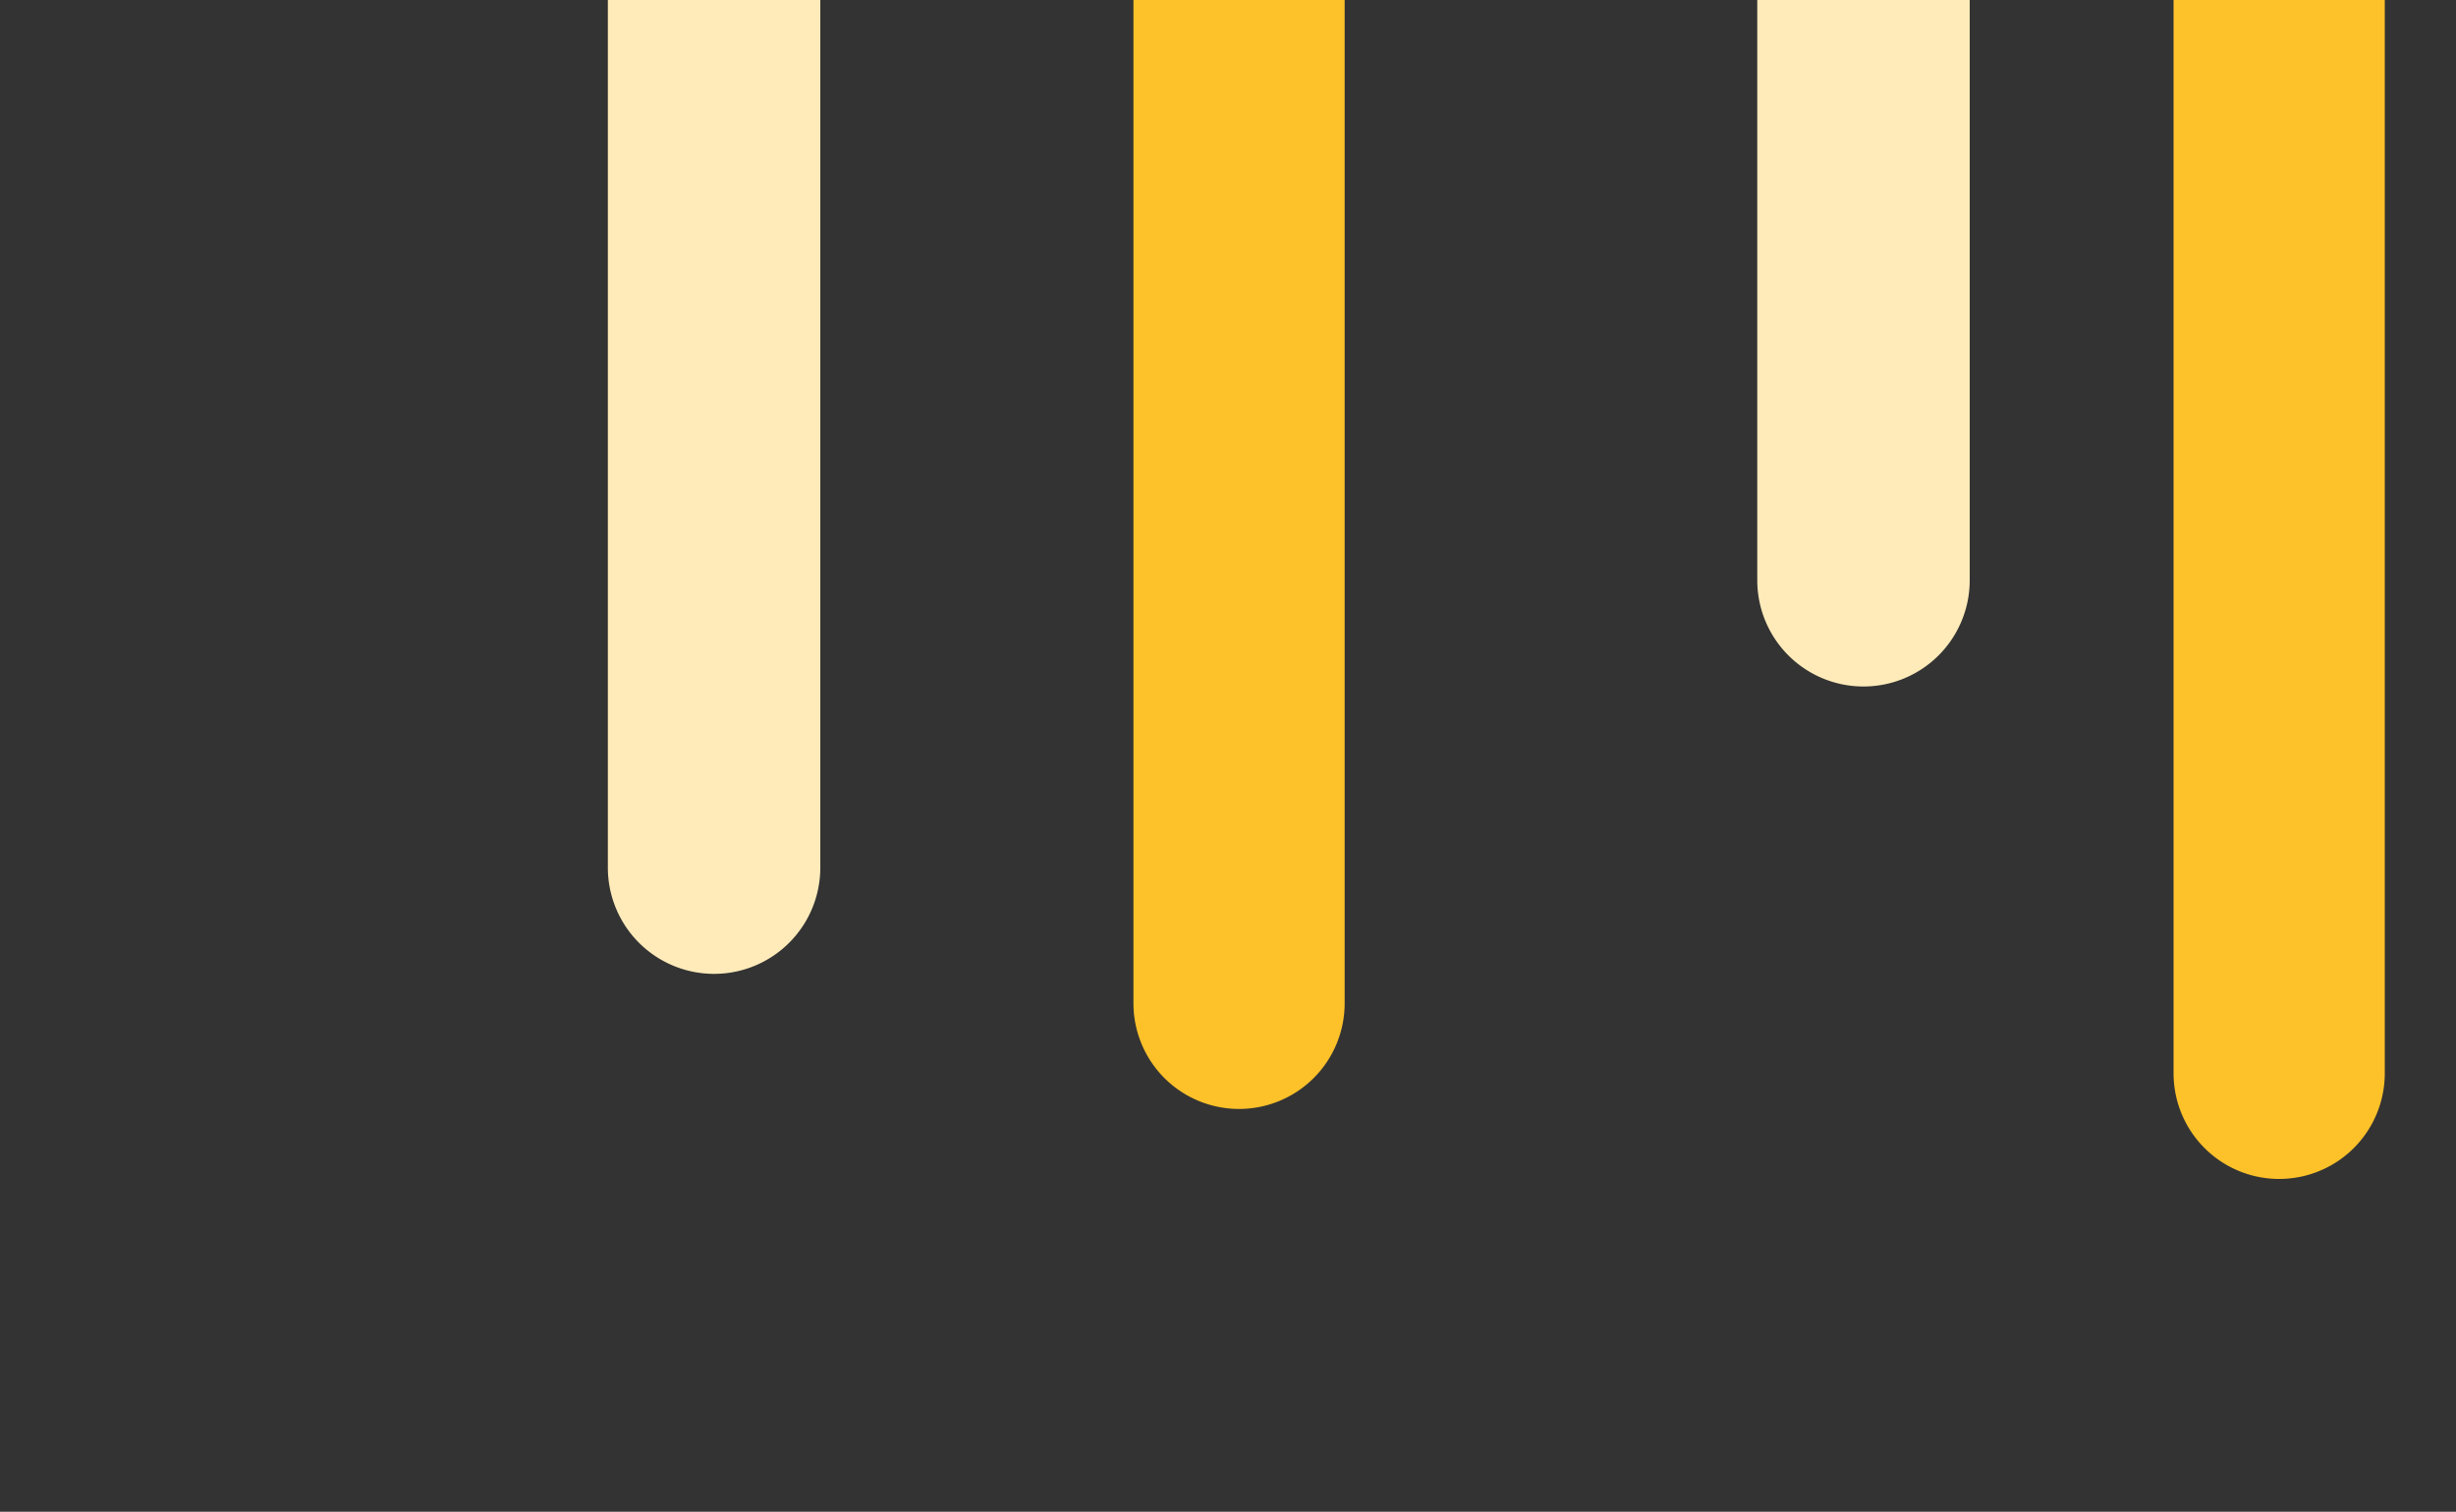
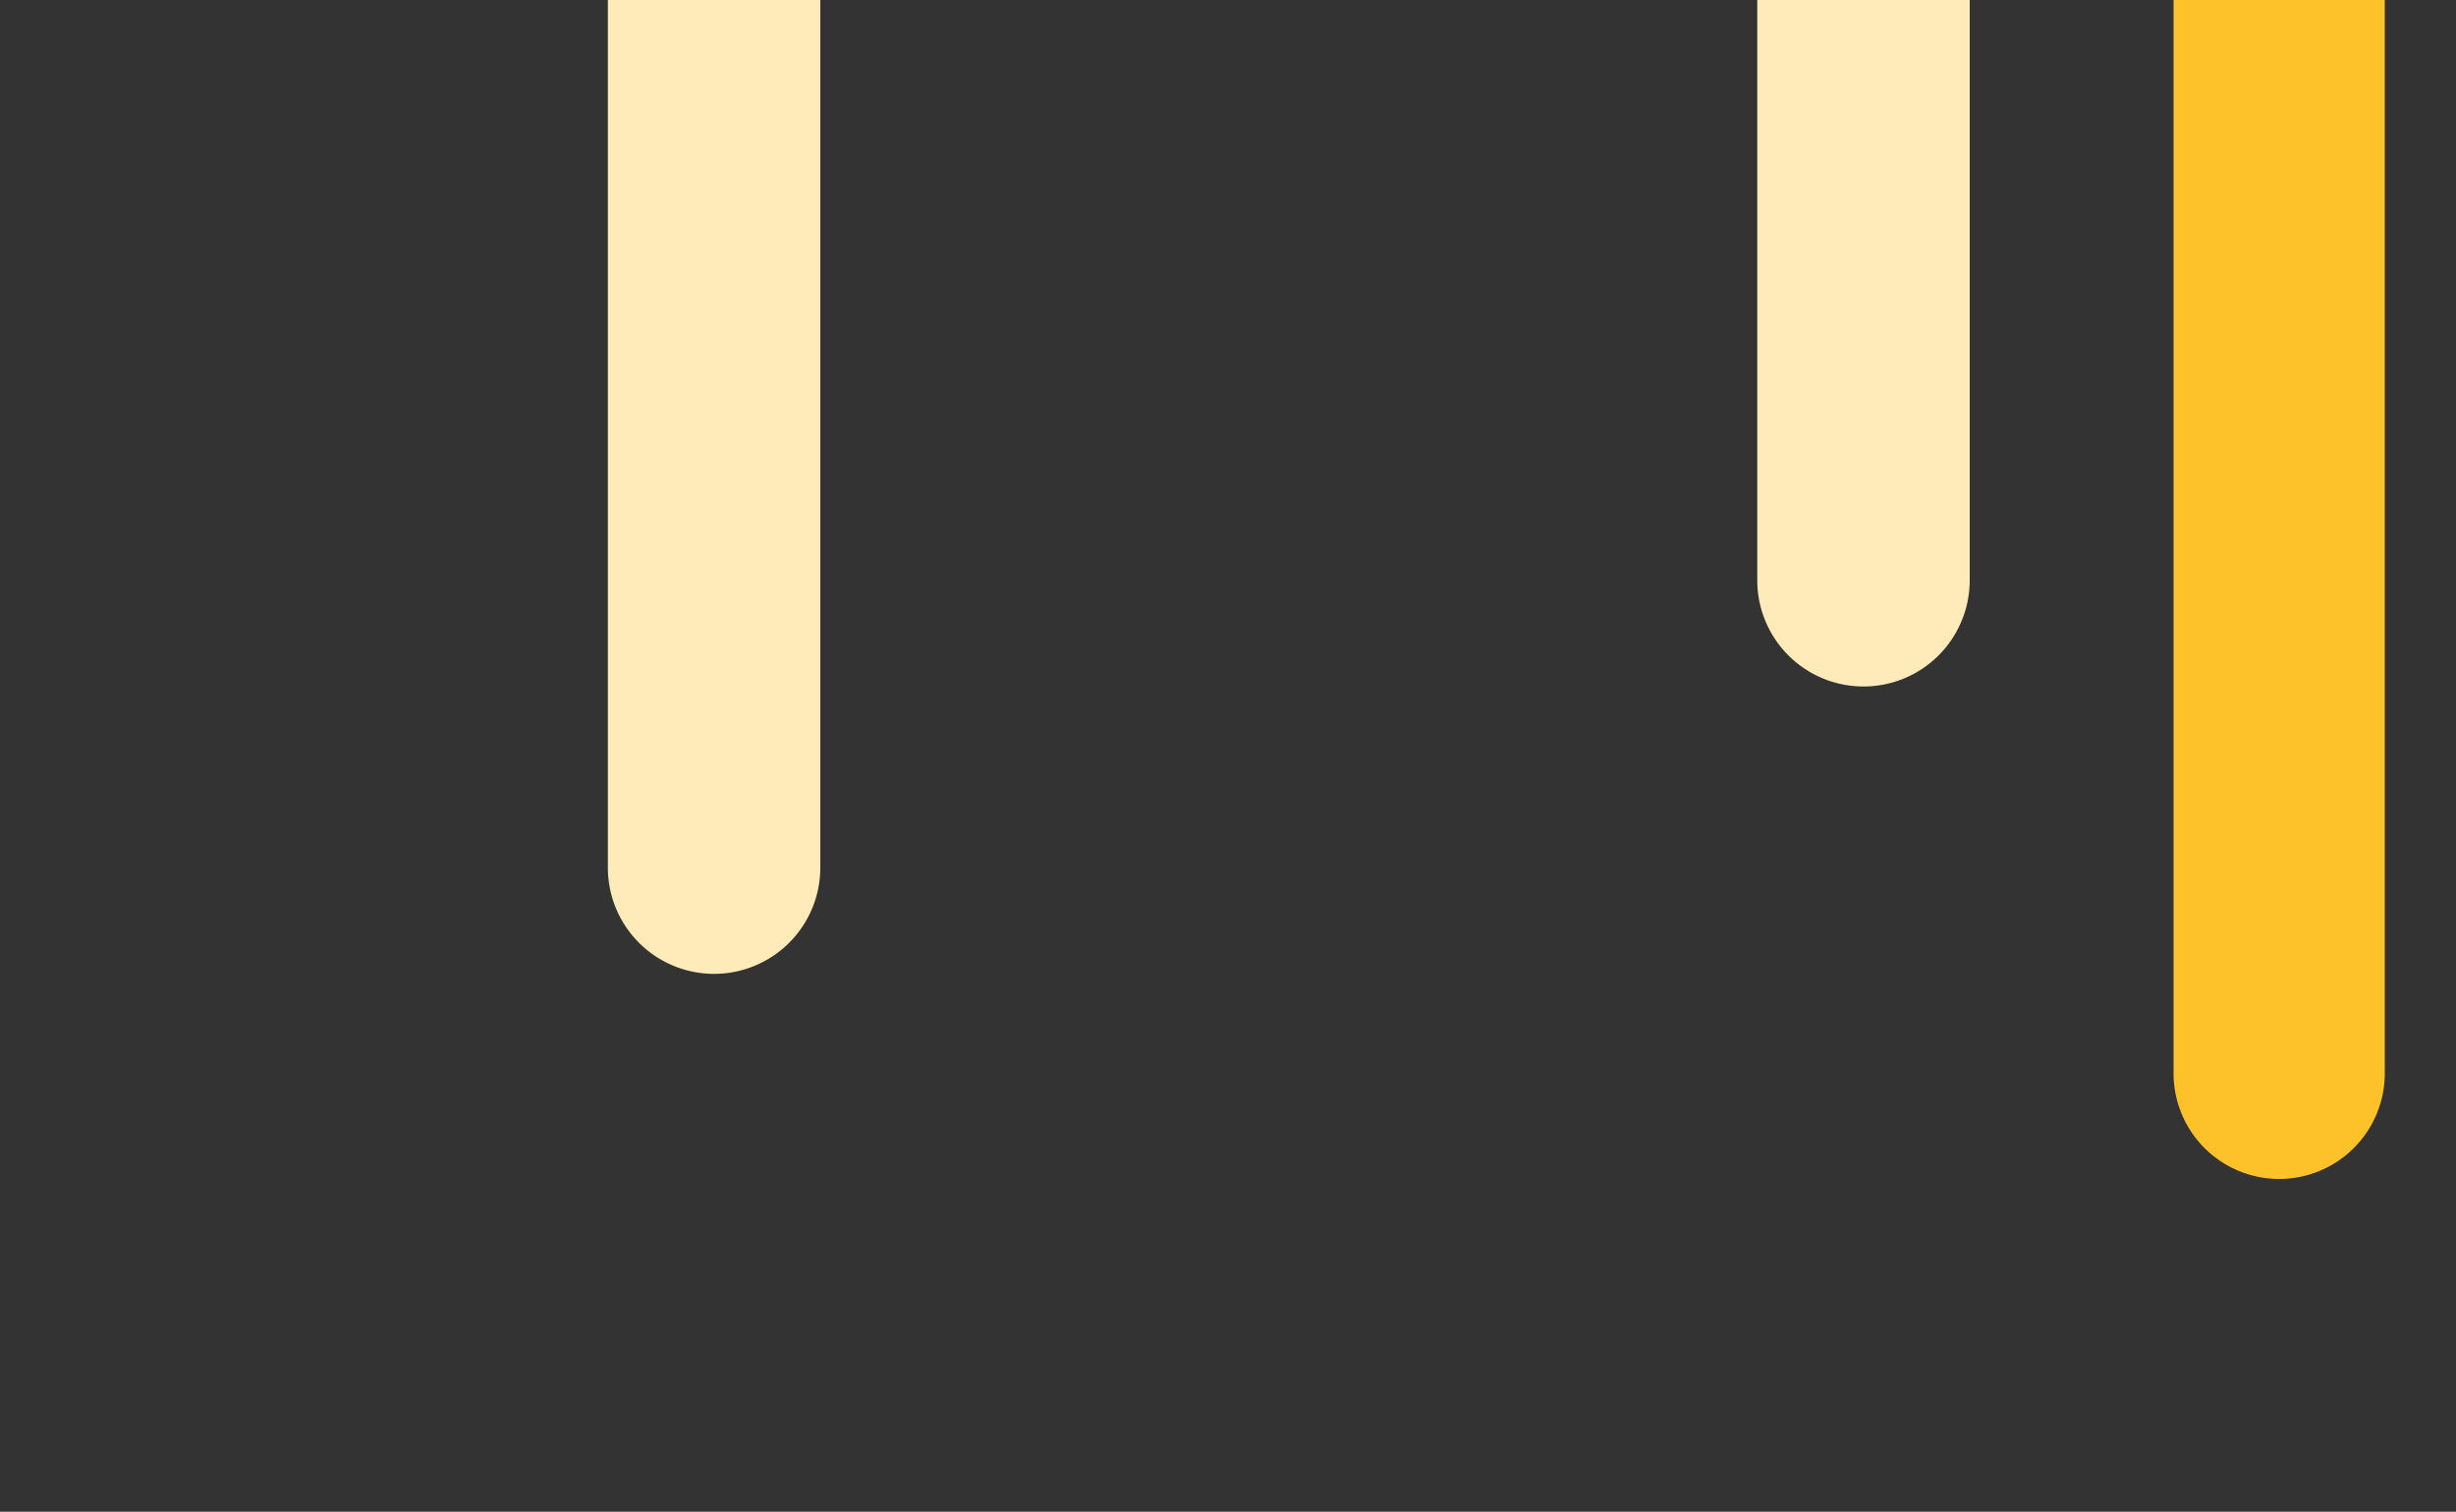
<svg xmlns="http://www.w3.org/2000/svg" width="2000" height="1231" viewBox="0 0 2000 1231">
  <rect x="0" y="0" width="2000" height="1231" fill="#333333" stroke="none" />
  <g id="グループ_217" data-name="グループ 217" transform="translate(-7056 7638)">
-     <rect id="長方形_2113" data-name="長方形 2113" width="2000" height="1231" transform="translate(7056 -7638)" fill="none" />
    <path id="長方形_2117" data-name="長方形 2117" d="M0,0H173a0,0,0,0,1,0,0V706.5A86.5,86.5,0,0,1,86.5,793h0A86.5,86.5,0,0,1,0,706.5V0A0,0,0,0,1,0,0Z" transform="translate(7551 -7638)" fill="#ffebb9" />
    <path id="長方形_2115" data-name="長方形 2115" d="M0,0H173a0,0,0,0,1,0,0V472.5A86.5,86.5,0,0,1,86.5,559h0A86.5,86.5,0,0,1,0,472.5V0A0,0,0,0,1,0,0Z" transform="translate(8487 -7638)" fill="#ffebb9" />
-     <path id="長方形_2116" data-name="長方形 2116" d="M0,0H172a0,0,0,0,1,0,0V817a86,86,0,0,1-86,86h0A86,86,0,0,1,0,817V0A0,0,0,0,1,0,0Z" transform="translate(7979 -7638)" fill="#fdc129" />
    <path id="長方形_2114" data-name="長方形 2114" d="M0,0H172a0,0,0,0,1,0,0V874a86,86,0,0,1-86,86h0A86,86,0,0,1,0,874V0A0,0,0,0,1,0,0Z" transform="translate(8826 -7638)" fill="#fdc129" />
  </g>
</svg>